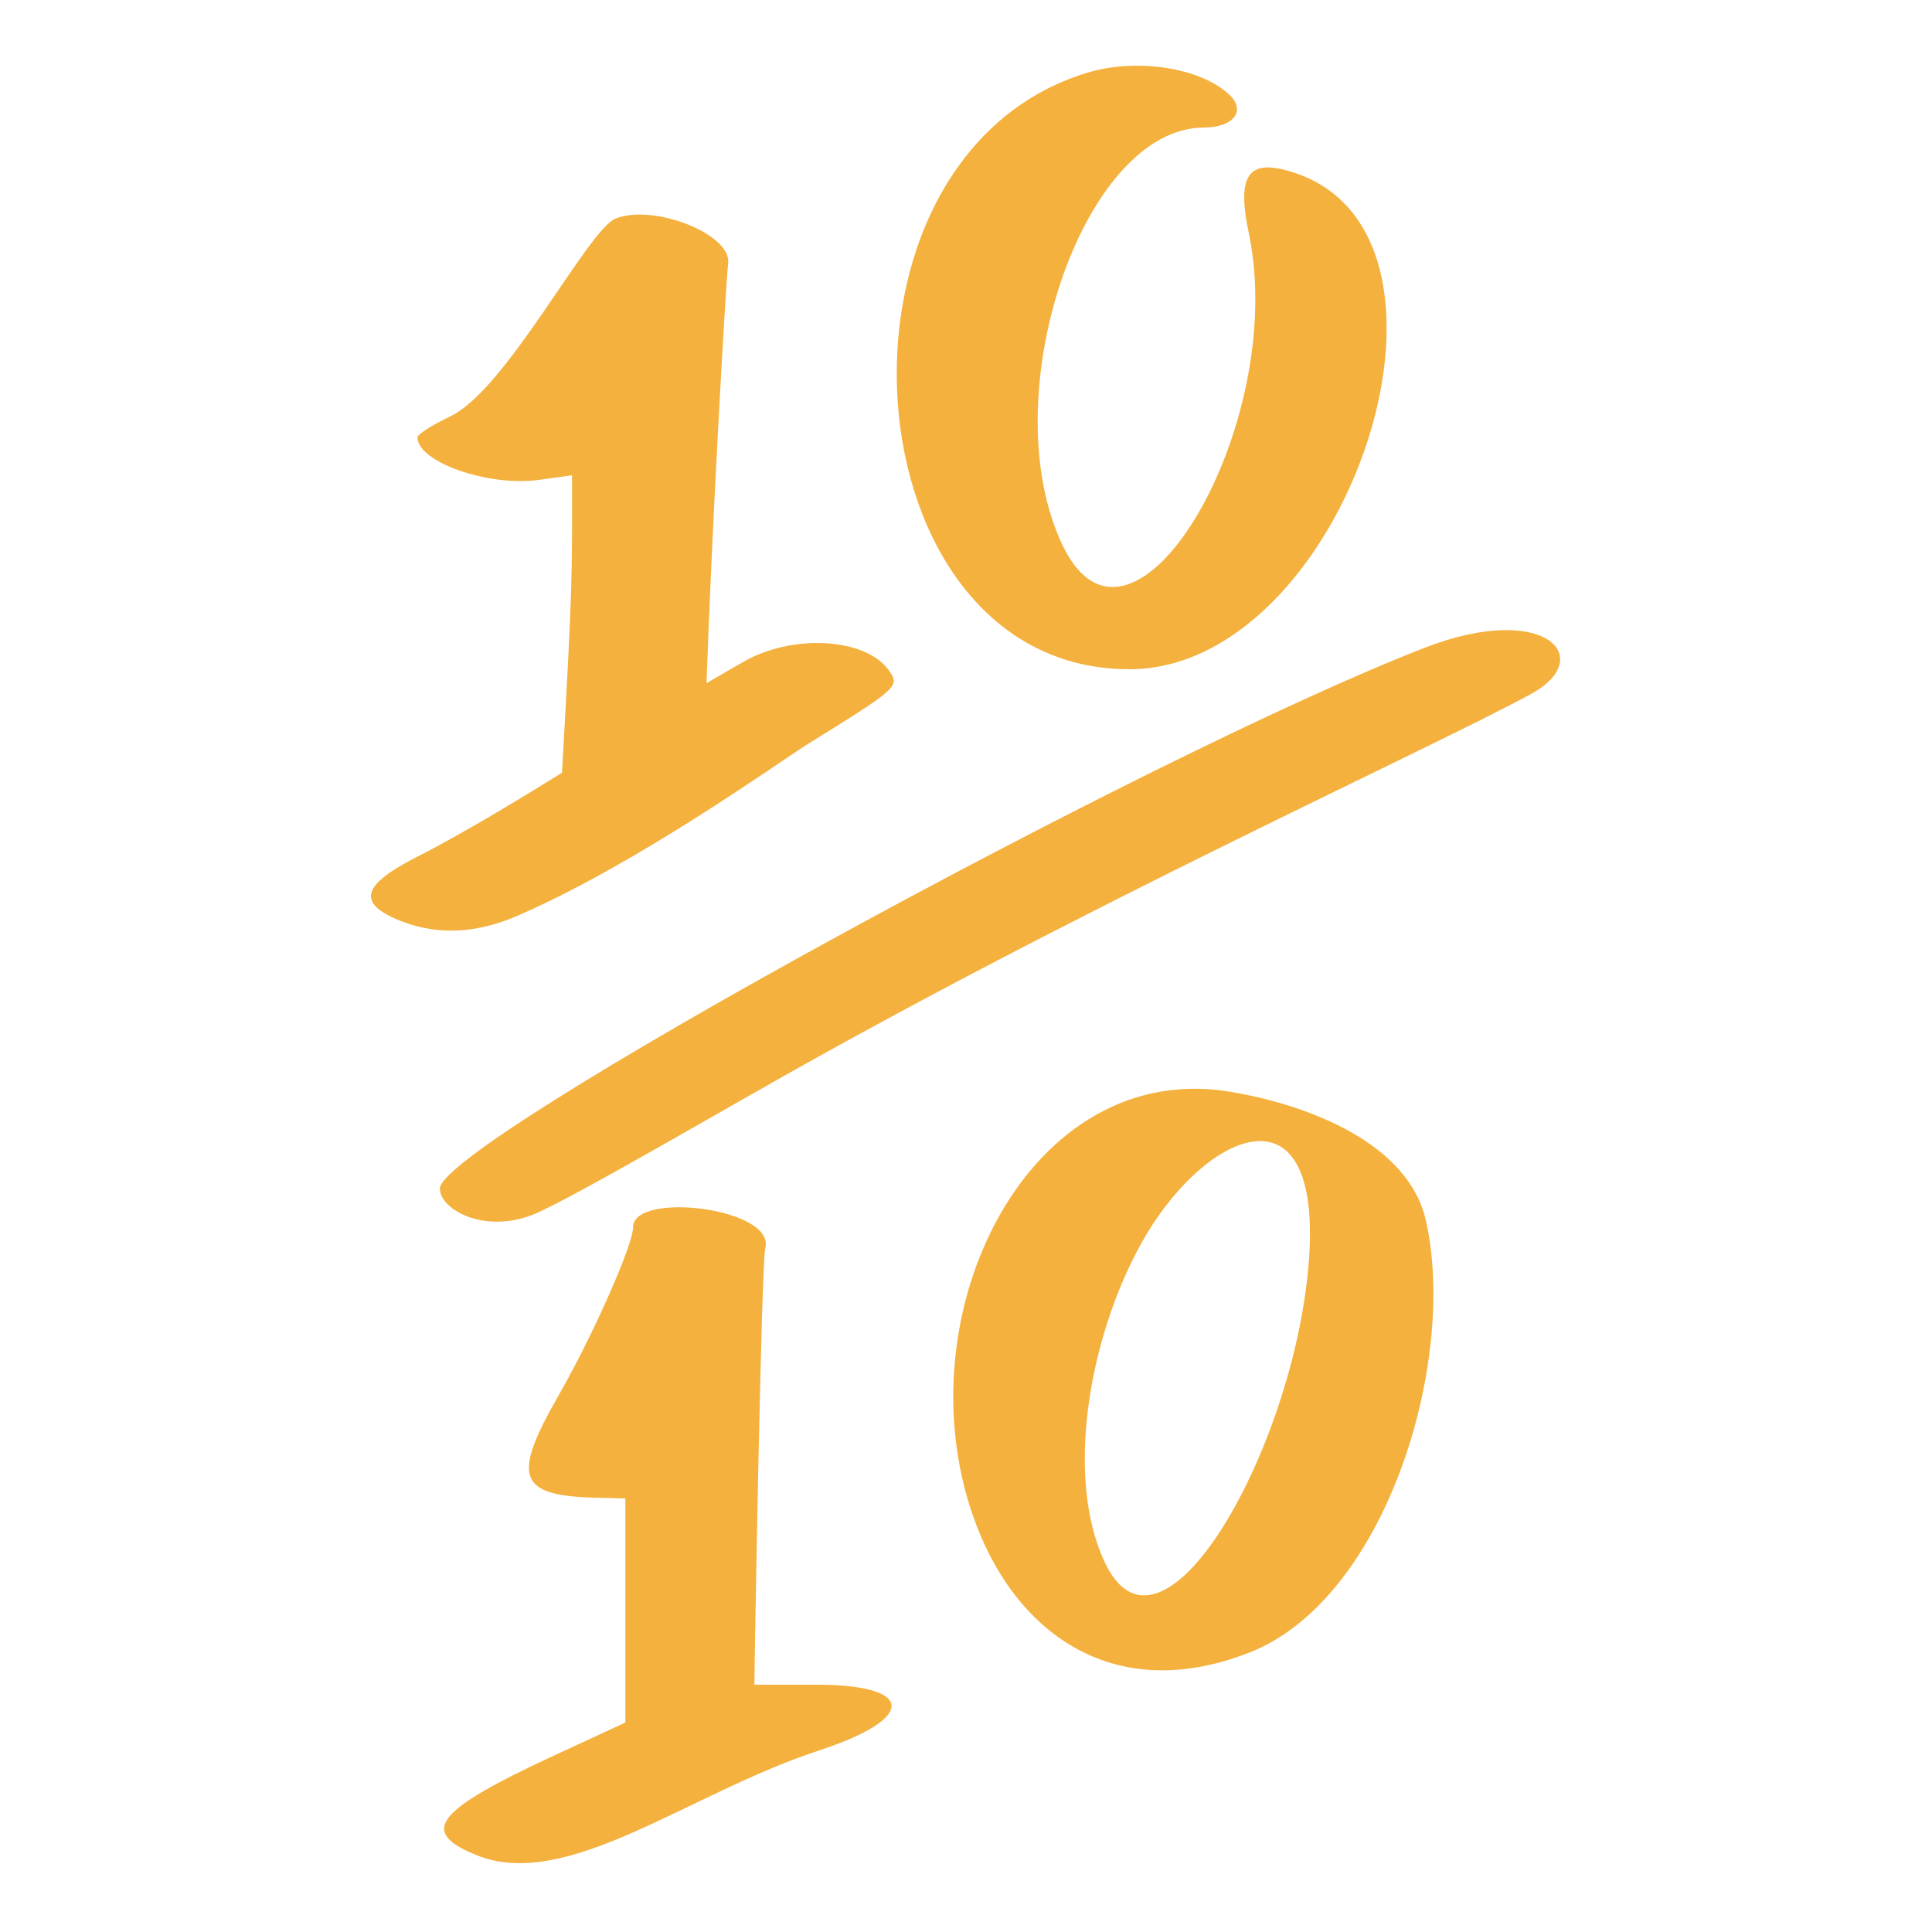
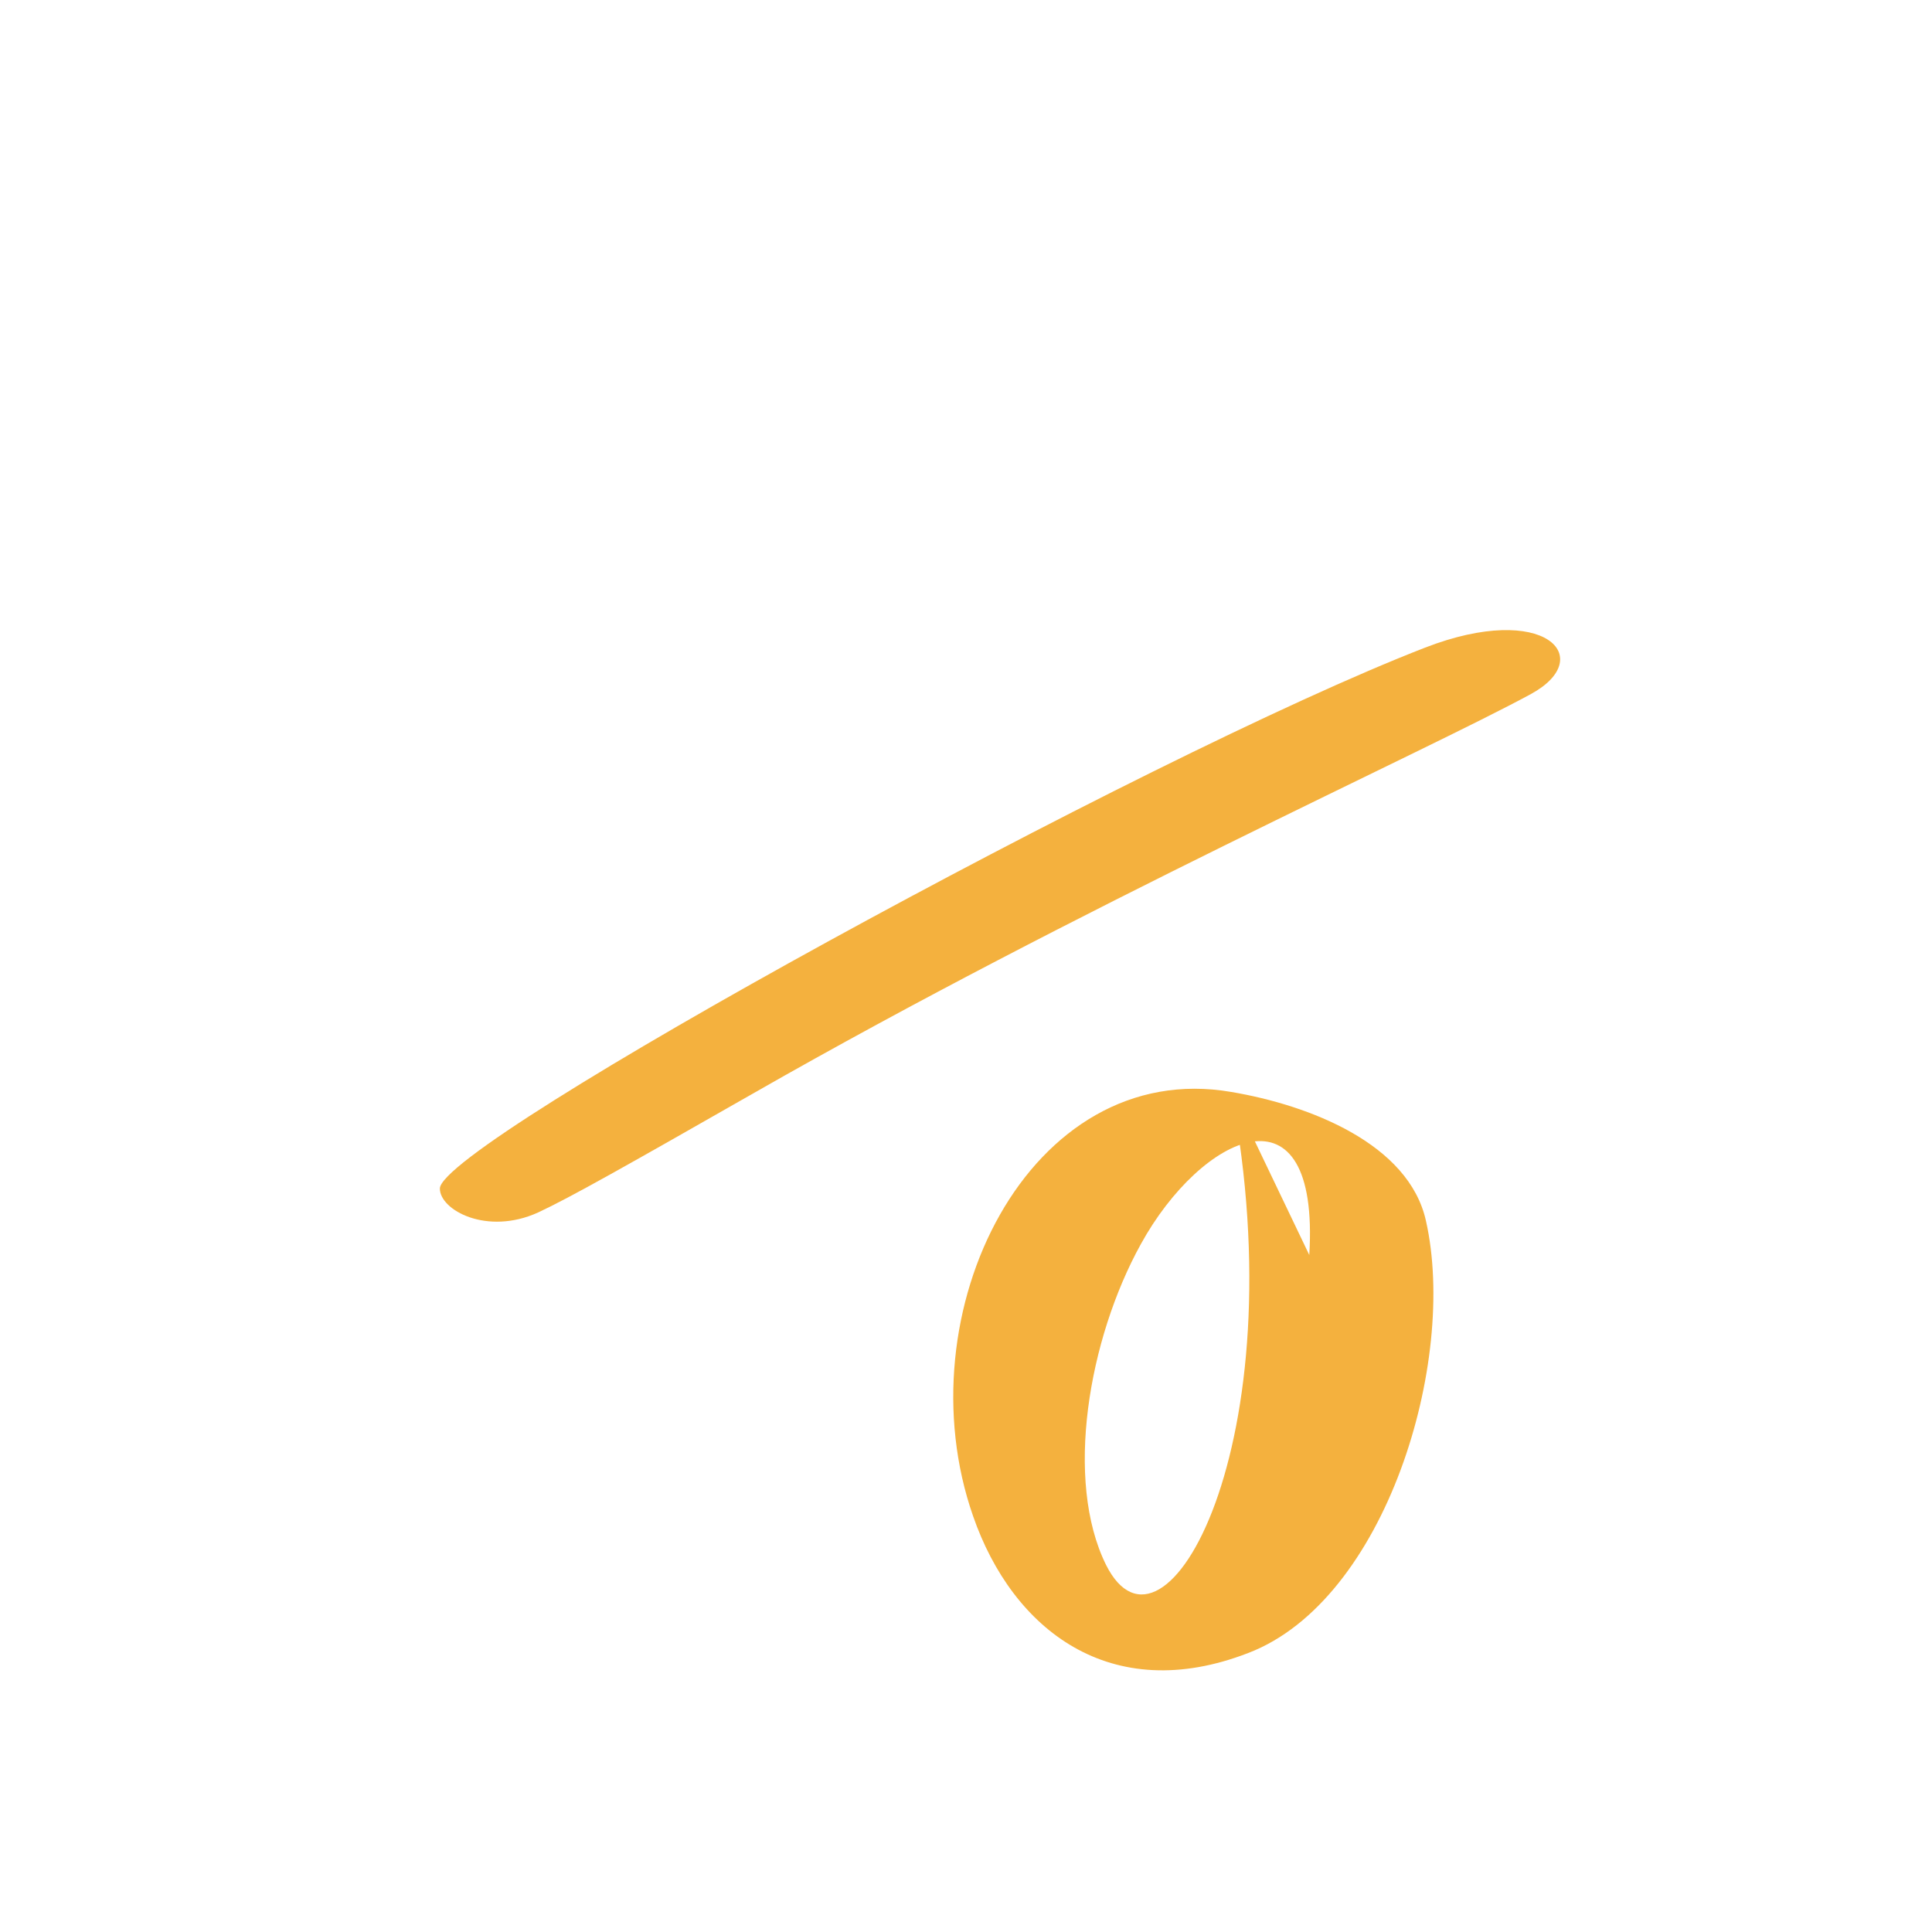
<svg xmlns="http://www.w3.org/2000/svg" width="95" height="95" viewBox="0 0 95 95" fill="none">
-   <path d="M55.563 32.908C66.09 32.87 73.195 11.894 63.809 8.55C61.416 7.714 60.77 8.474 61.416 11.514C63.353 20.938 55.715 33.82 52.295 26.904C48.724 19.646 53.208 6.27 59.212 6.27C60.656 6.27 61.301 5.434 60.427 4.636C58.983 3.306 55.867 2.85 53.474 3.572C39.794 7.714 41.58 32.946 55.563 32.908Z" fill="#F4B13E" />
-   <path d="M25.62 44.953C31.586 42.331 38.464 37.353 39.832 36.517C44.126 33.857 44.24 33.743 43.746 33.021C42.644 31.349 38.92 31.121 36.45 32.603L34.74 33.591C35.006 25.877 35.69 13.907 35.804 12.957C35.994 11.513 32.118 9.993 30.256 10.753C28.888 11.323 24.898 19.189 22.124 20.481C21.25 20.899 20.528 21.355 20.528 21.507C20.528 22.723 24.024 23.939 26.494 23.597L28.128 23.369C28.128 28.5 28.166 28.613 27.634 37.999C25.962 39.026 23.036 40.849 20.414 42.179C17.83 43.51 17.564 44.383 19.54 45.219C21.744 46.132 23.758 45.789 25.62 44.953Z" fill="#F4B13E" />
-   <path d="M39.946 82.839H37.096C37.096 81.851 37.438 62.053 37.628 61.407C38.198 59.393 31.13 58.557 31.13 60.343C31.13 61.217 29.154 65.663 27.482 68.589C25.164 72.617 25.468 73.529 29.192 73.643L30.75 73.681V84.701L27.216 86.335C21.402 89.033 20.604 90.059 23.378 91.199C27.824 93.061 33.79 88.197 40.288 86.069C45.152 84.473 45 82.801 39.946 82.839Z" fill="#F4B13E" />
  <path d="M70.079 31.843C56.361 37.163 21.629 56.201 21.629 58.443C21.629 59.507 23.947 60.761 26.455 59.621C28.013 58.899 30.901 57.265 37.095 53.731C53.055 44.611 70.041 36.973 75.285 34.123C78.553 32.337 75.969 29.563 70.079 31.843Z" fill="#F4B13E" />
-   <path d="M60.542 53.693C50.624 51.983 44.354 64.56 47.85 74.554C49.788 80.14 54.614 83.903 61.378 81.281C68.142 78.697 71.676 66.954 70.118 60.038C69.282 56.239 64.38 54.339 60.542 53.693ZM64.38 61.711C63.81 70.906 57.236 82.648 54.386 76.948C52.334 72.806 53.512 65.853 56.096 61.178C59.06 55.782 64.912 52.971 64.38 61.711Z" fill="#F4B13E" />
+   <path d="M60.542 53.693C50.624 51.983 44.354 64.56 47.85 74.554C49.788 80.14 54.614 83.903 61.378 81.281C68.142 78.697 71.676 66.954 70.118 60.038C69.282 56.239 64.38 54.339 60.542 53.693ZC63.81 70.906 57.236 82.648 54.386 76.948C52.334 72.806 53.512 65.853 56.096 61.178C59.06 55.782 64.912 52.971 64.38 61.711Z" fill="#F4B13E" />
</svg>